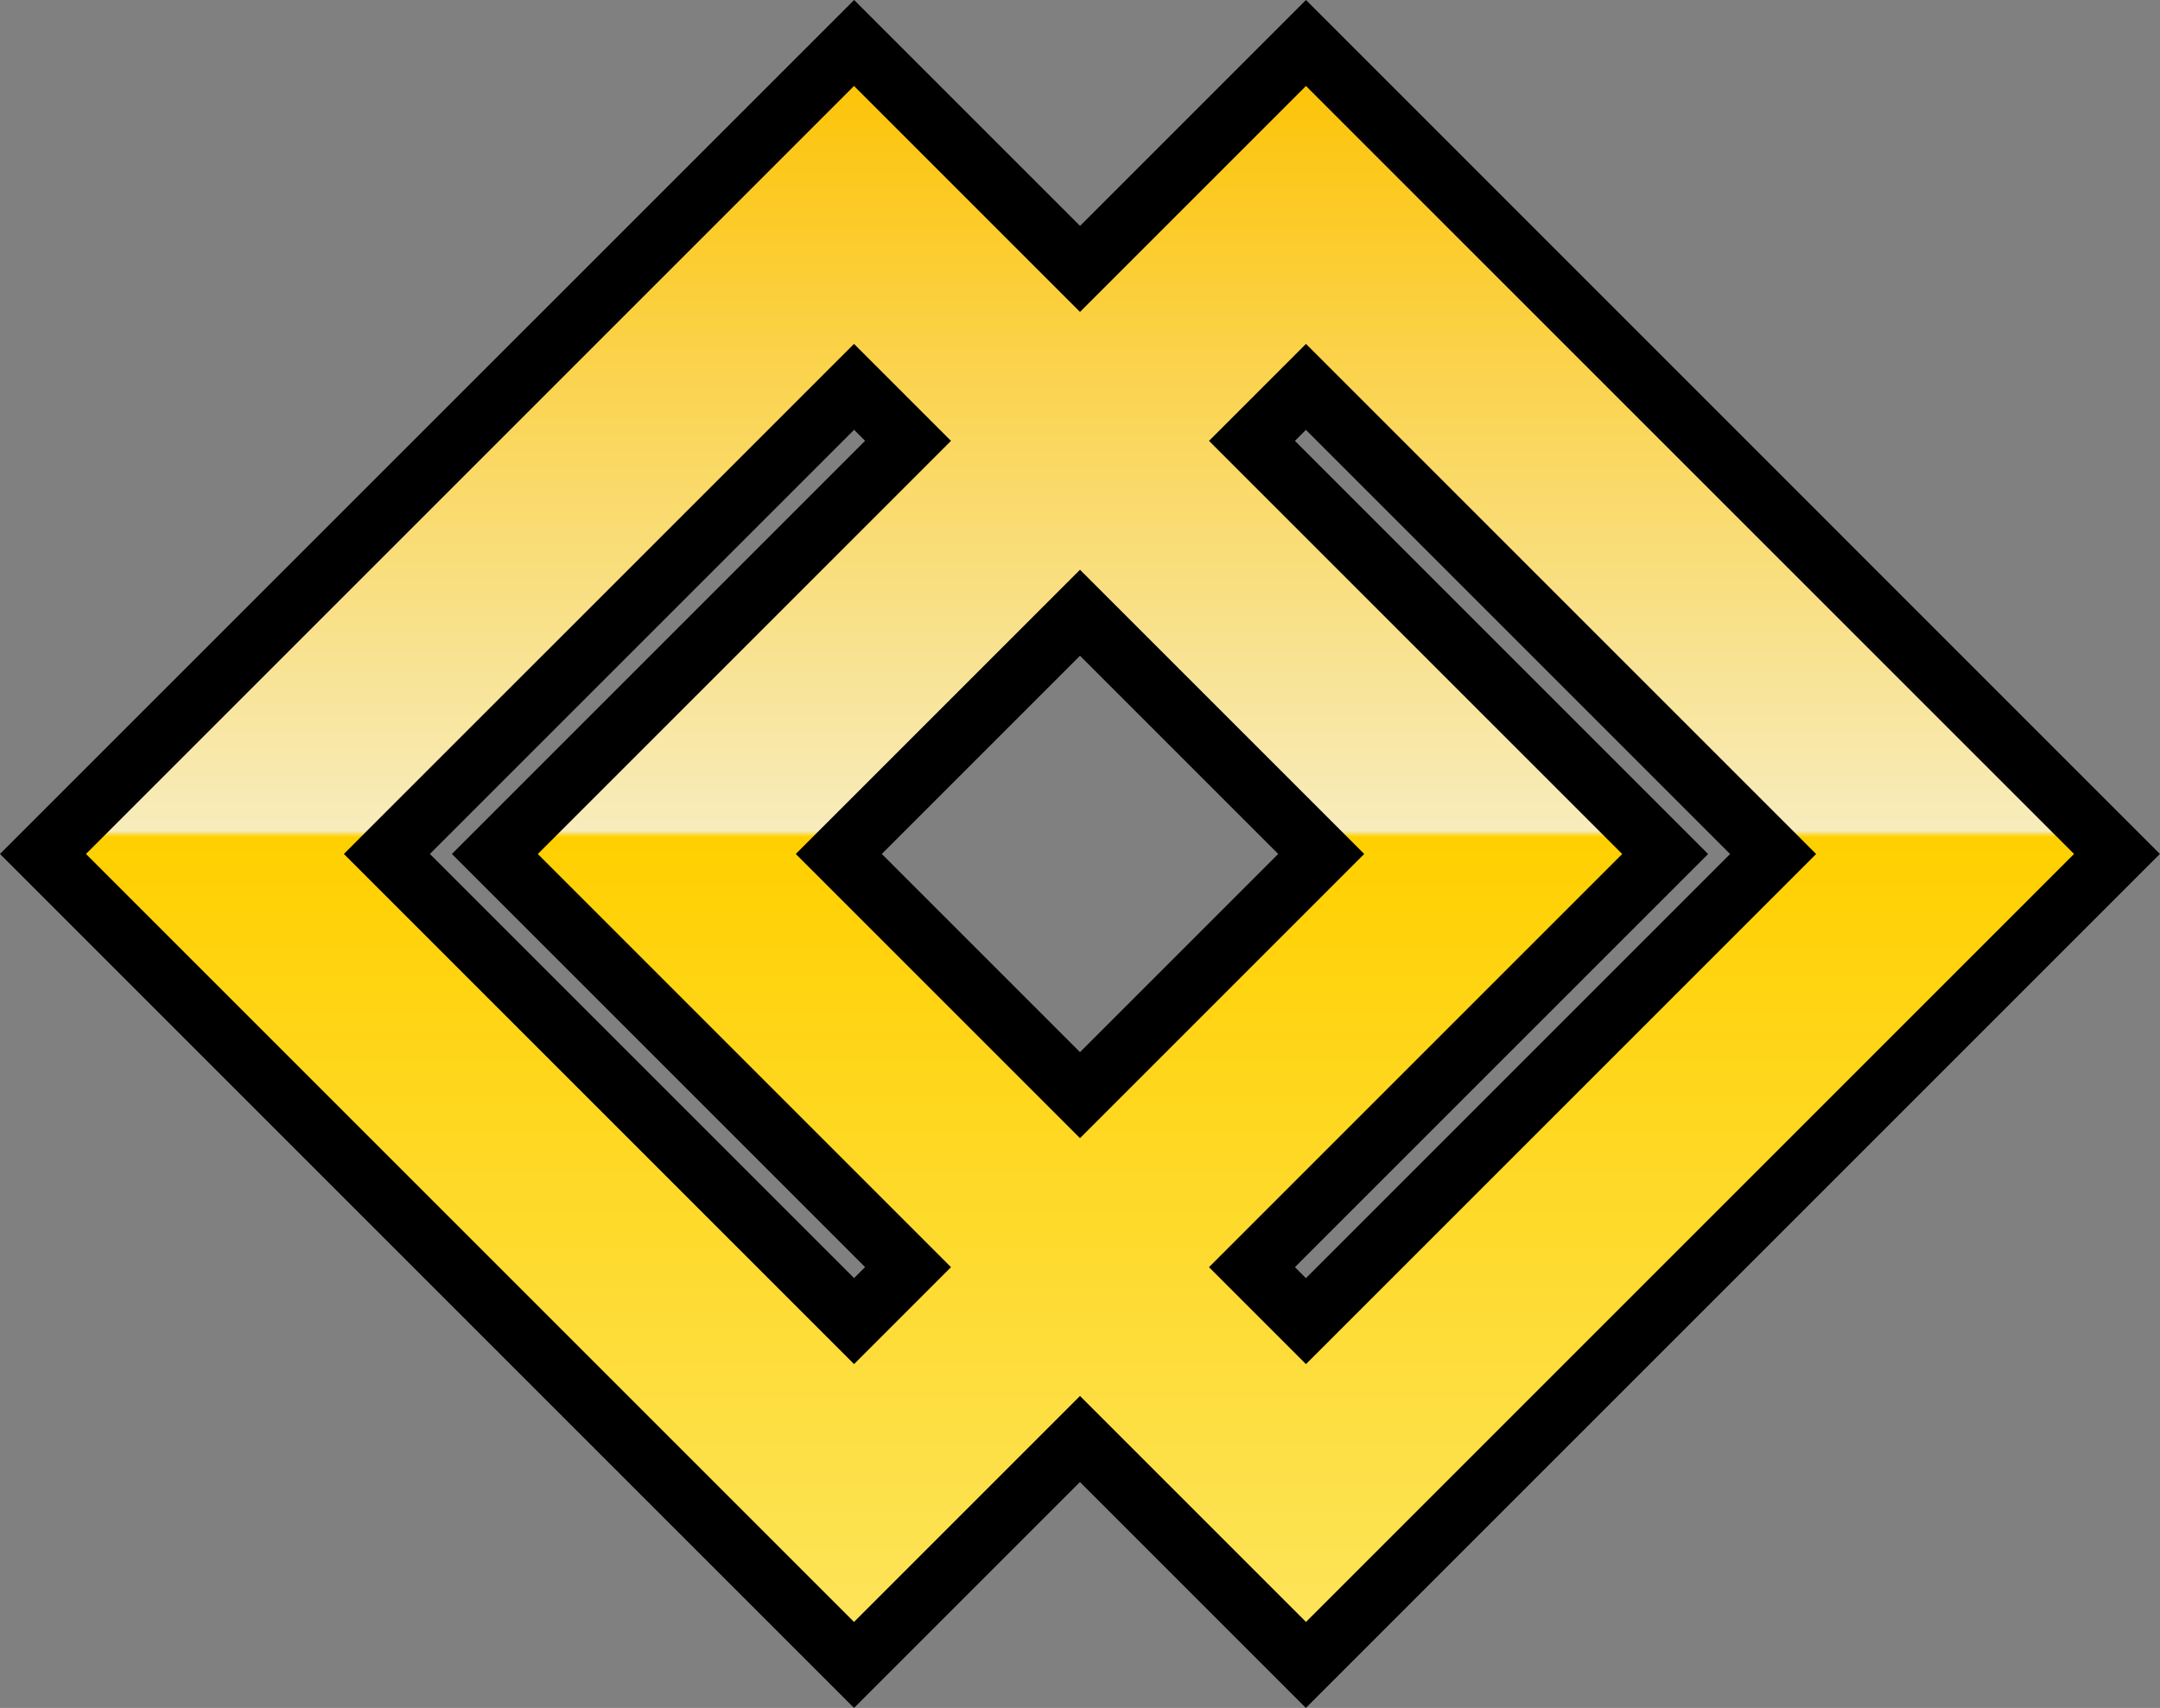
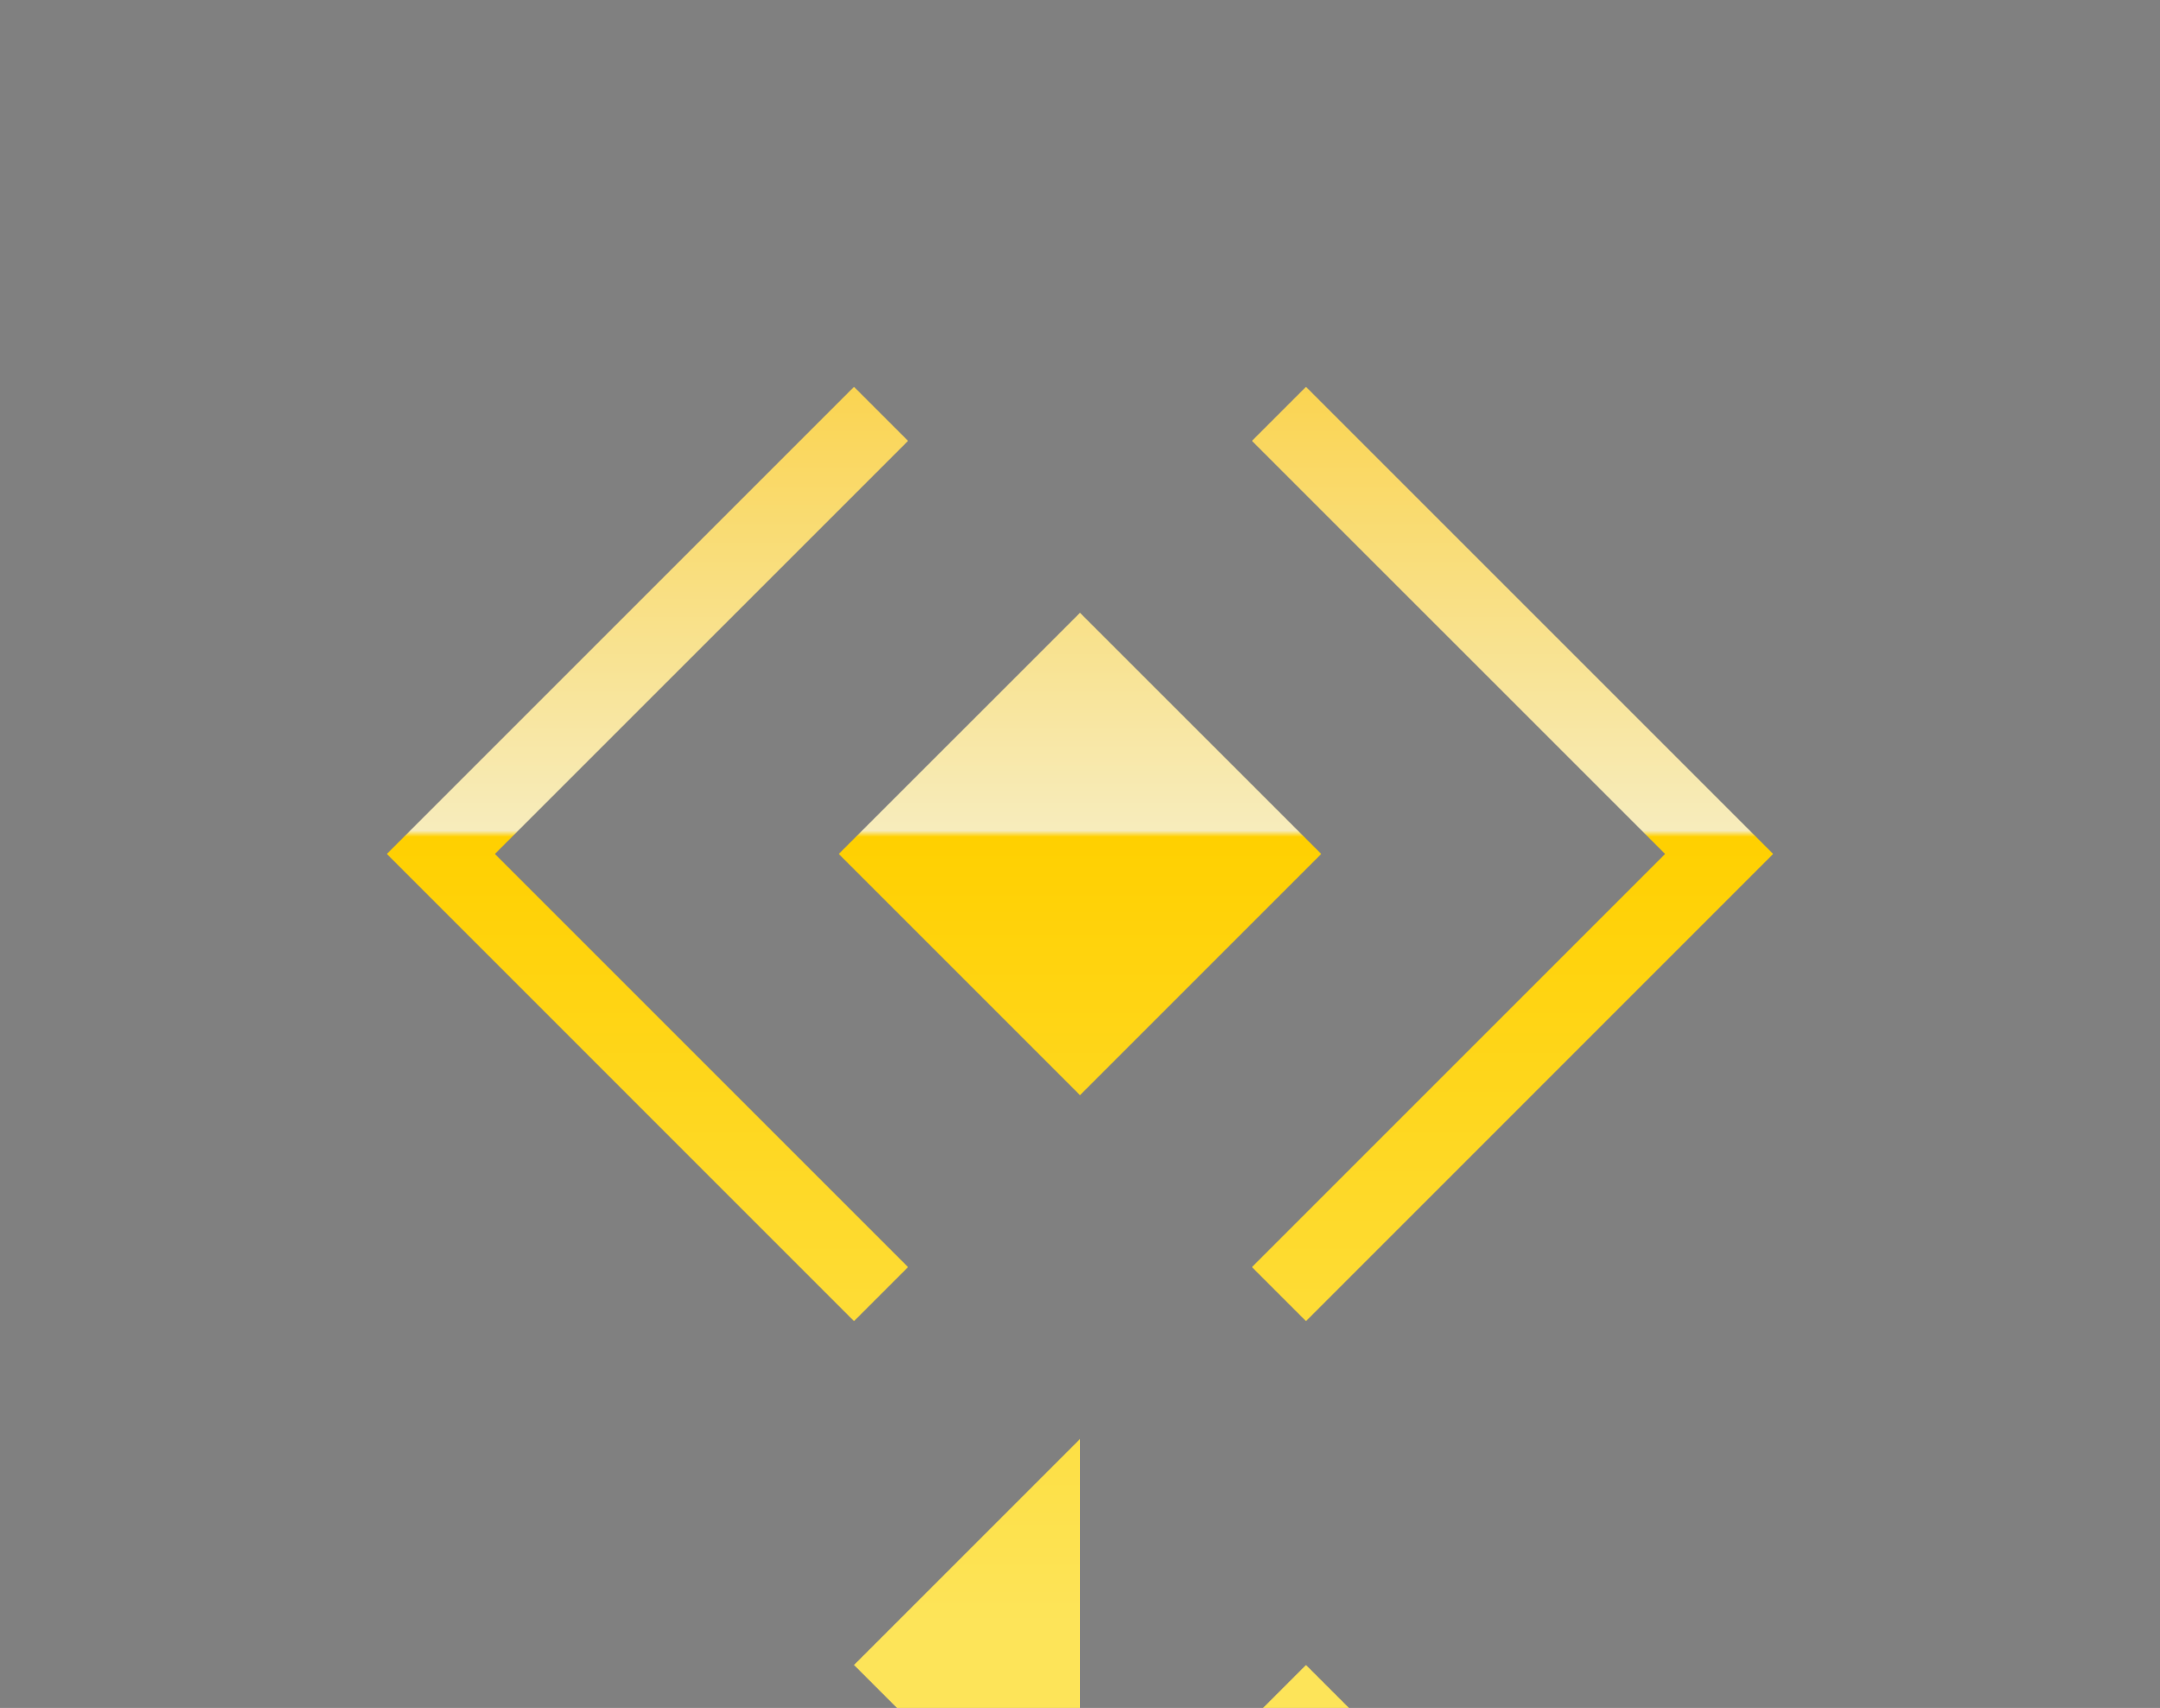
<svg xmlns="http://www.w3.org/2000/svg" id="b" data-name="레이어 2" width="35.528" height="28.095" viewBox="0 0 35.528 28.095">
  <rect x="0" y="0" width="35.528" height="28.095" fill="#808080" stroke="none" />
  <defs>
    <linearGradient id="d" data-name="무제 그라디언트 488" x1="17.764" y1=".84" x2="17.764" y2="26.693" gradientUnits="userSpaceOnUse">
      <stop offset="0" stop-color="#fdc200" />
      <stop offset=".496" stop-color="#f7ecbc" />
      <stop offset=".5" stop-color="#ffd000" />
      <stop offset="1" stop-color="#fde459" />
    </linearGradient>
  </defs>
  <g id="c" data-name="레이어 1">
    <g>
-       <path d="M17.764,23.671l-3.717,3.717L.707,14.047,14.047.707l3.717,3.717,3.717-3.717,13.34,13.34-13.34,13.341-3.717-3.717ZM21.481,21.732l7.684-7.685-7.684-7.684-.889.889,6.796,6.795-6.796,6.796.889.889ZM14.047,21.732l.889-.889-6.796-6.796,6.796-6.795-.889-.889-7.684,7.684,7.684,7.685ZM17.764,18.015l3.968-3.968-3.968-3.967-3.968,3.967,3.968,3.968Z" fill="url(#d)" stroke-width="0" />
-       <path d="M21.481,1.414l12.633,12.633-12.633,12.633-3.717-3.717-3.717,3.717L1.414,14.047,14.047,1.414l3.717,3.717,3.717-3.717M21.481,22.439l8.391-8.391-8.391-8.391-1.595,1.595,6.796,6.796-6.796,6.796,1.595,1.595M14.047,22.439l1.595-1.595-6.796-6.796,6.796-6.796-1.595-1.595L5.656,14.047l8.391,8.391M17.764,18.722l4.675-4.675-4.675-4.675-4.675,4.675,4.675,4.675M21.481,0l-.707.707-3.009,3.009-3.009-3.009-.707-.707-.707.707L.707,13.34l-.707.707.707.707,12.633,12.633.707.707.707-.707,3.009-3.009,3.009,3.009.707.707.707-.707,12.633-12.633.707-.707-.707-.707L22.188.707l-.707-.707h0ZM21.299,7.252l.181-.181,6.977,6.977-6.977,6.977-.181-.181,6.089-6.089.707-.707-.707-.707-6.089-6.089h0ZM7.071,14.047l6.977-6.977.181.181-6.089,6.089-.707.707.707.707,6.089,6.089-.181.181-6.977-6.977h0ZM14.504,14.047l3.26-3.26,3.26,3.26-3.26,3.26-3.26-3.26h0Z" stroke-width="0" />
+       <path d="M17.764,23.671l-3.717,3.717l3.717,3.717,3.717-3.717,13.34,13.34-13.34,13.341-3.717-3.717ZM21.481,21.732l7.684-7.685-7.684-7.684-.889.889,6.796,6.795-6.796,6.796.889.889ZM14.047,21.732l.889-.889-6.796-6.796,6.796-6.795-.889-.889-7.684,7.684,7.684,7.685ZM17.764,18.015l3.968-3.968-3.968-3.967-3.968,3.967,3.968,3.968Z" fill="url(#d)" stroke-width="0" />
    </g>
  </g>
</svg>